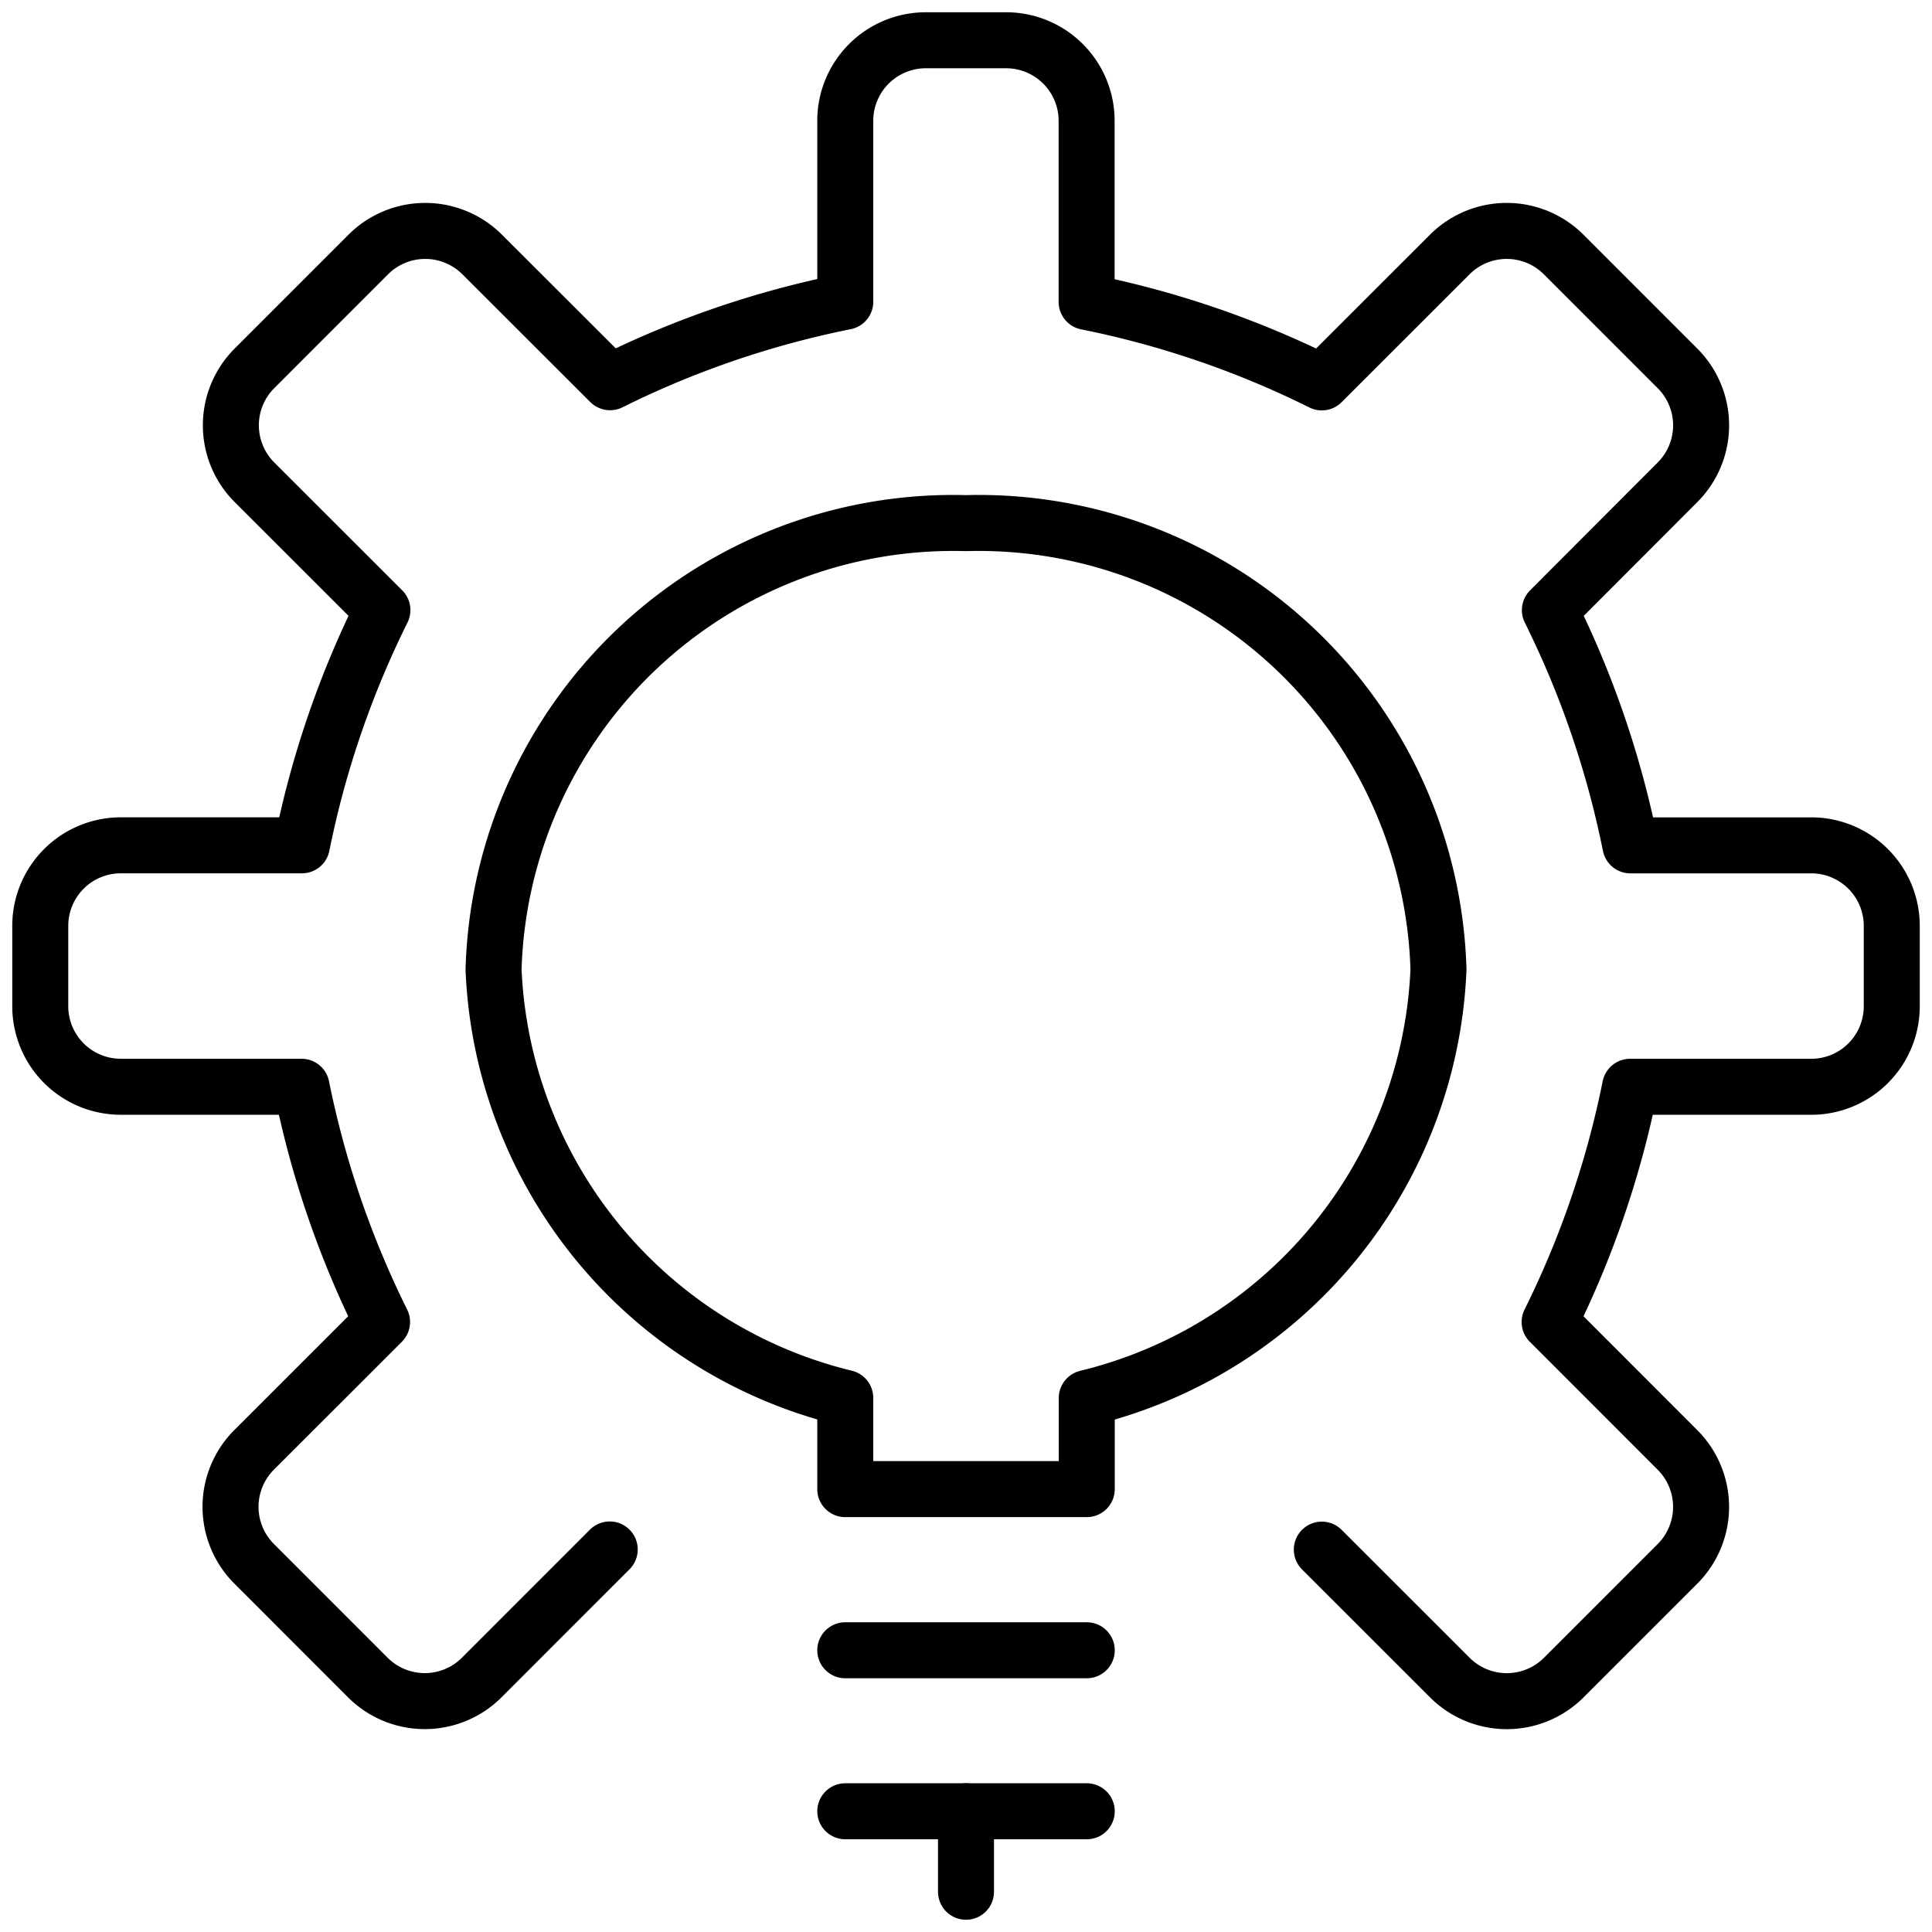
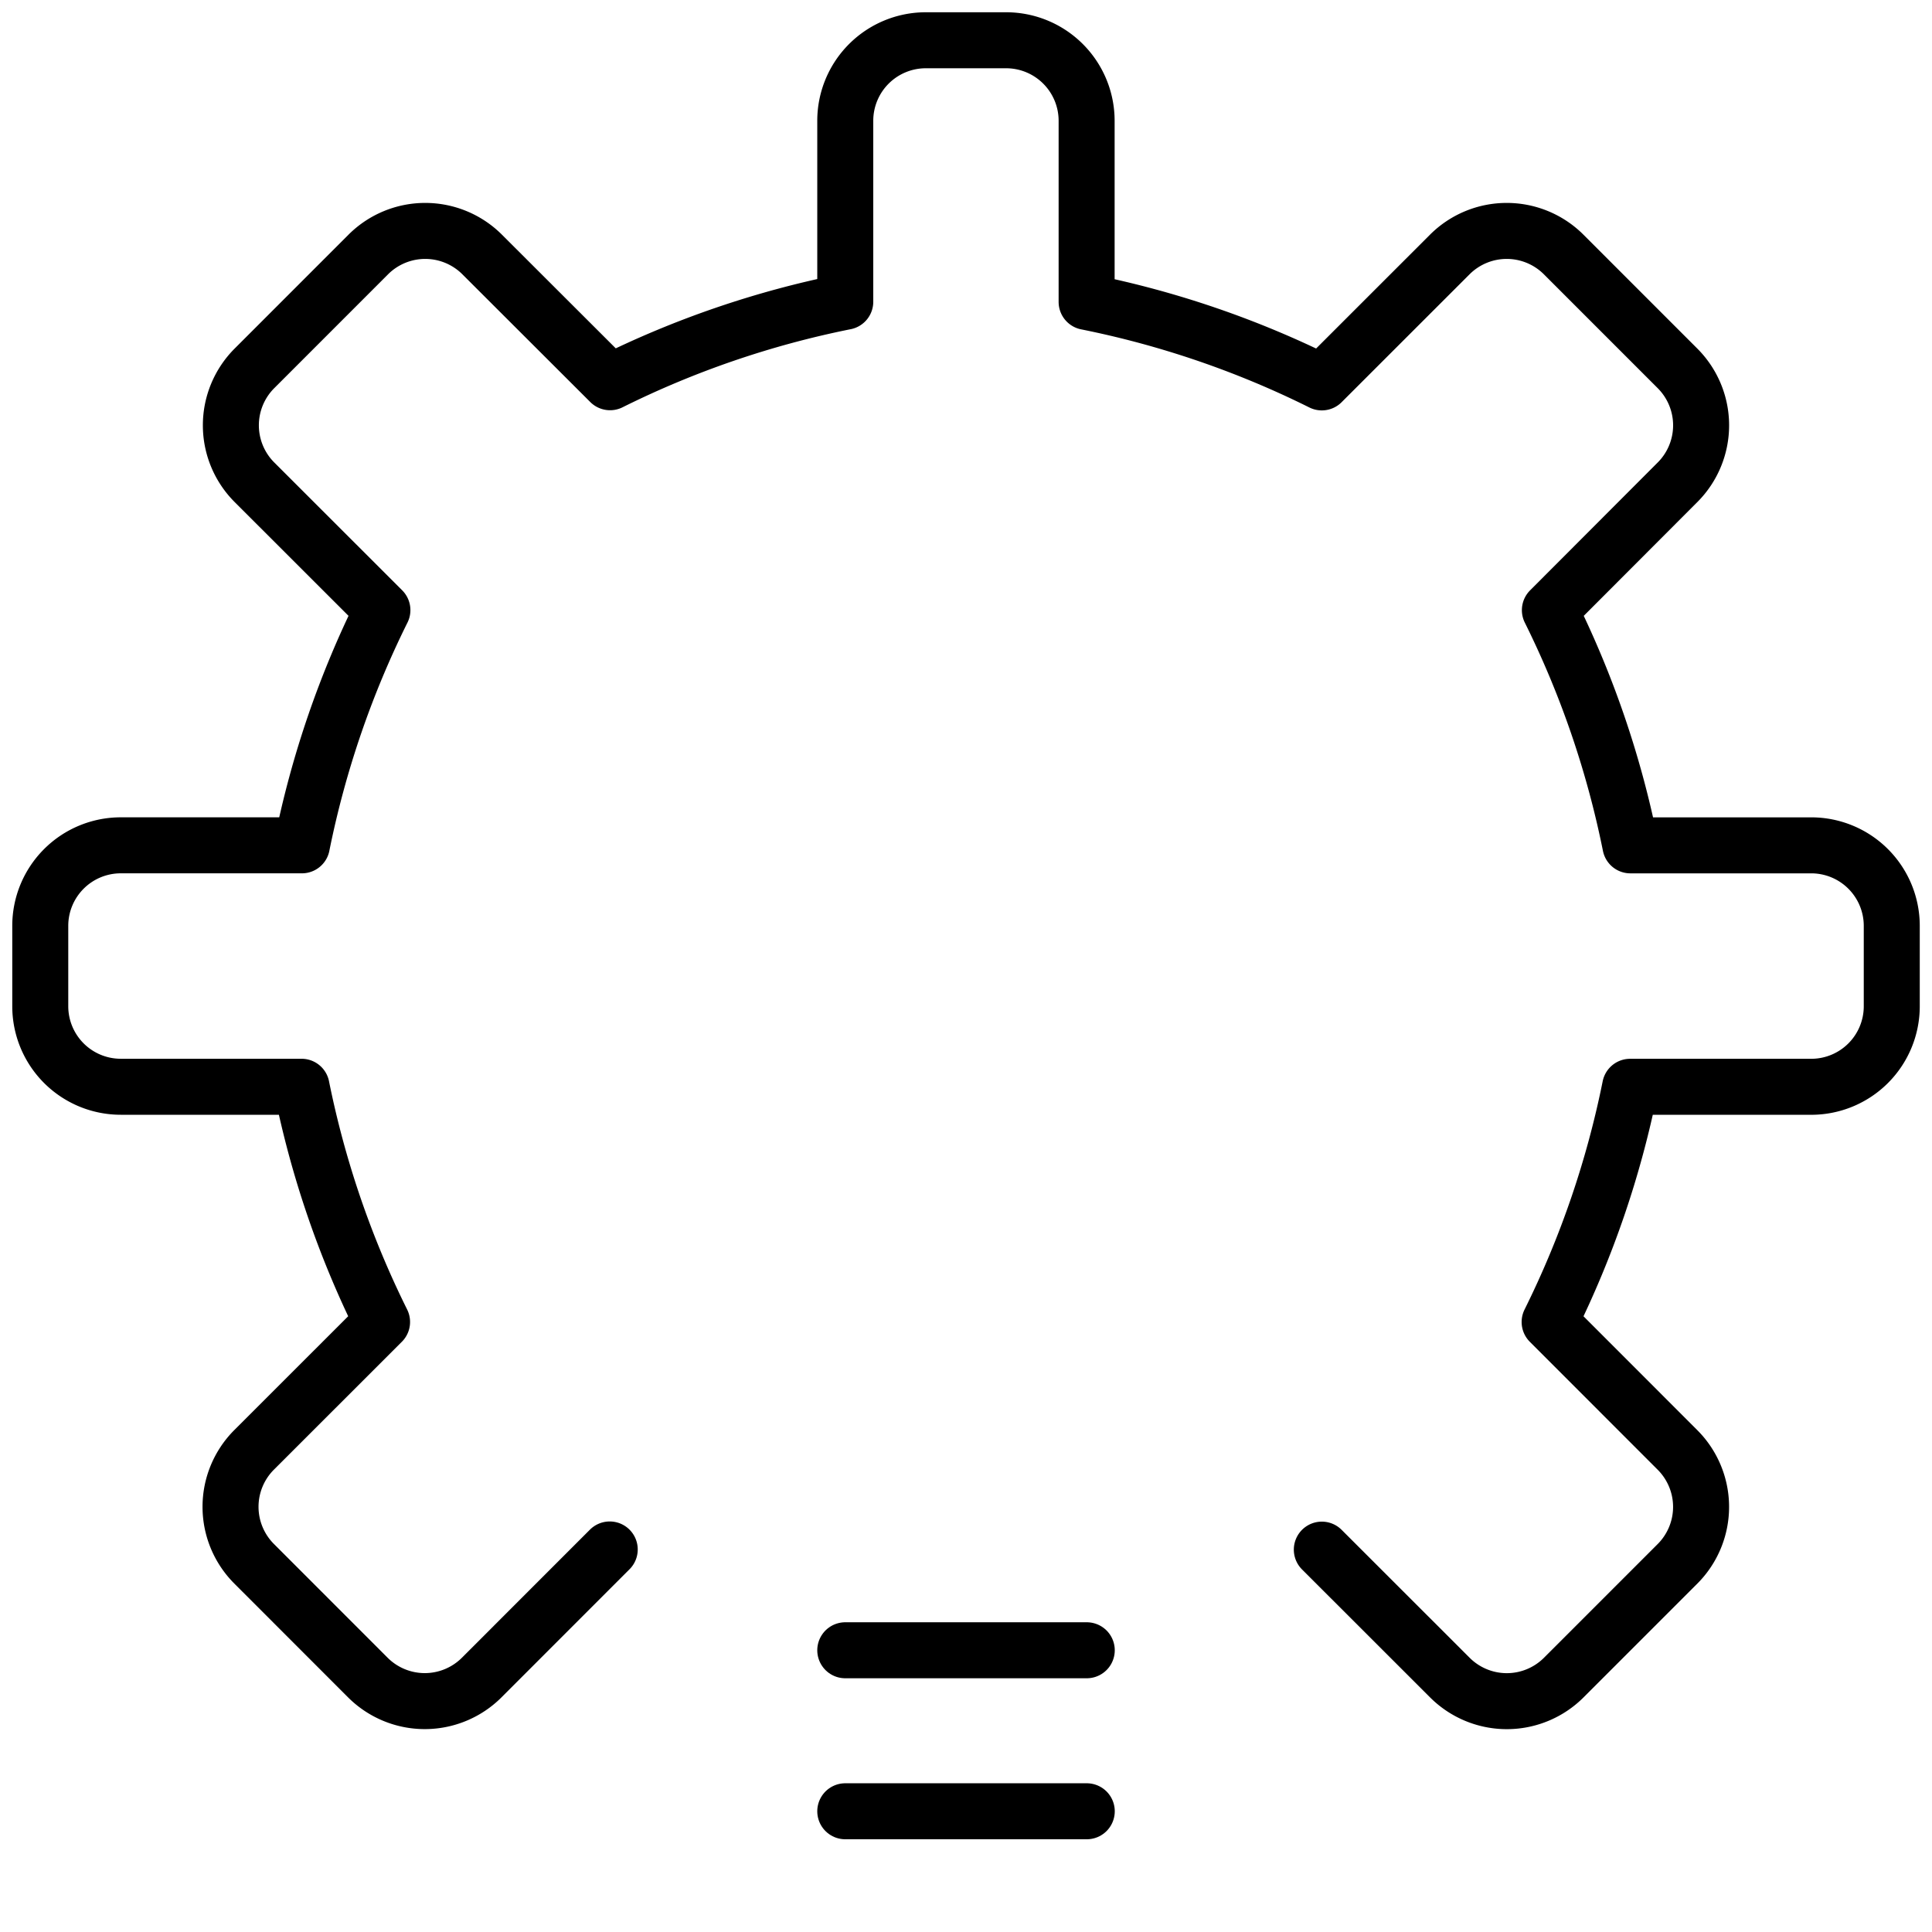
<svg xmlns="http://www.w3.org/2000/svg" id="icon-evolve" width="69" height="69" viewBox="0 0 69 69">
  <defs>
    <clipPath id="clip-path">
      <rect id="Rectangle_22714" data-name="Rectangle 22714" width="69" height="69" fill="none" stroke="#707070" stroke-width="2" />
    </clipPath>
  </defs>
  <g id="Group_6434" data-name="Group 6434" clip-path="url(#clip-path)">
    <path id="Path_132056" data-name="Path 132056" d="M46.27,54.406l4.574,4.571a2.877,2.877,0,0,0,4.065,0l4.065-4.065a2.877,2.877,0,0,0,0-4.065l-4.568-4.571a33.932,33.932,0,0,0,2.875-8.4H63.75A2.876,2.876,0,0,0,66.625,35V32.128a2.876,2.876,0,0,0-2.875-2.875H57.29a33.913,33.913,0,0,0-2.875-8.4l4.56-4.568a2.877,2.877,0,0,0,0-4.065L54.906,8.15a2.877,2.877,0,0,0-4.065,0L46.27,12.719a33.754,33.754,0,0,0-8.4-2.875V3.375A2.876,2.876,0,0,0,35,.5H32.125A2.876,2.876,0,0,0,29.25,3.375V9.838a33.735,33.735,0,0,0-8.4,2.875L16.281,8.15a2.877,2.877,0,0,0-4.065,0L8.148,12.219a2.877,2.877,0,0,0,0,4.065l4.571,4.568a33.932,33.932,0,0,0-2.875,8.4H3.375A2.876,2.876,0,0,0,.5,32.125V35a2.876,2.876,0,0,0,2.875,2.875H9.832a33.932,33.932,0,0,0,2.875,8.4L8.136,50.844a2.877,2.877,0,0,0,0,4.065L12.2,58.975a2.877,2.877,0,0,0,4.065,0L20.838,54.4" transform="translate(0.938 0.938)" fill="none" stroke="#000" stroke-linecap="round" stroke-linejoin="round" stroke-width="2" />
    <line id="Line_269" data-name="Line 269" x2="8.625" transform="translate(30.188 58.938)" fill="none" stroke="#000" stroke-linecap="round" stroke-linejoin="round" stroke-width="2" />
    <line id="Line_270" data-name="Line 270" x2="8.625" transform="translate(30.188 64.688)" fill="none" stroke="#000" stroke-linecap="round" stroke-linejoin="round" stroke-width="2" />
-     <line id="Line_271" data-name="Line 271" y2="2.875" transform="translate(34.5 64.688)" fill="none" stroke="#000" stroke-linecap="round" stroke-linejoin="round" stroke-width="2" />
-     <path id="Path_132057" data-name="Path 132057" d="M39.878,22.443A16.43,16.43,0,0,0,23,6.5,16.424,16.424,0,0,0,6.131,22.443a16.458,16.458,0,0,0,12.561,15.3V41h8.625V37.747A16.458,16.458,0,0,0,39.878,22.443Z" transform="translate(11.496 12.183)" fill="none" stroke="#000" stroke-linecap="round" stroke-linejoin="round" stroke-width="2" />
  </g>
</svg>